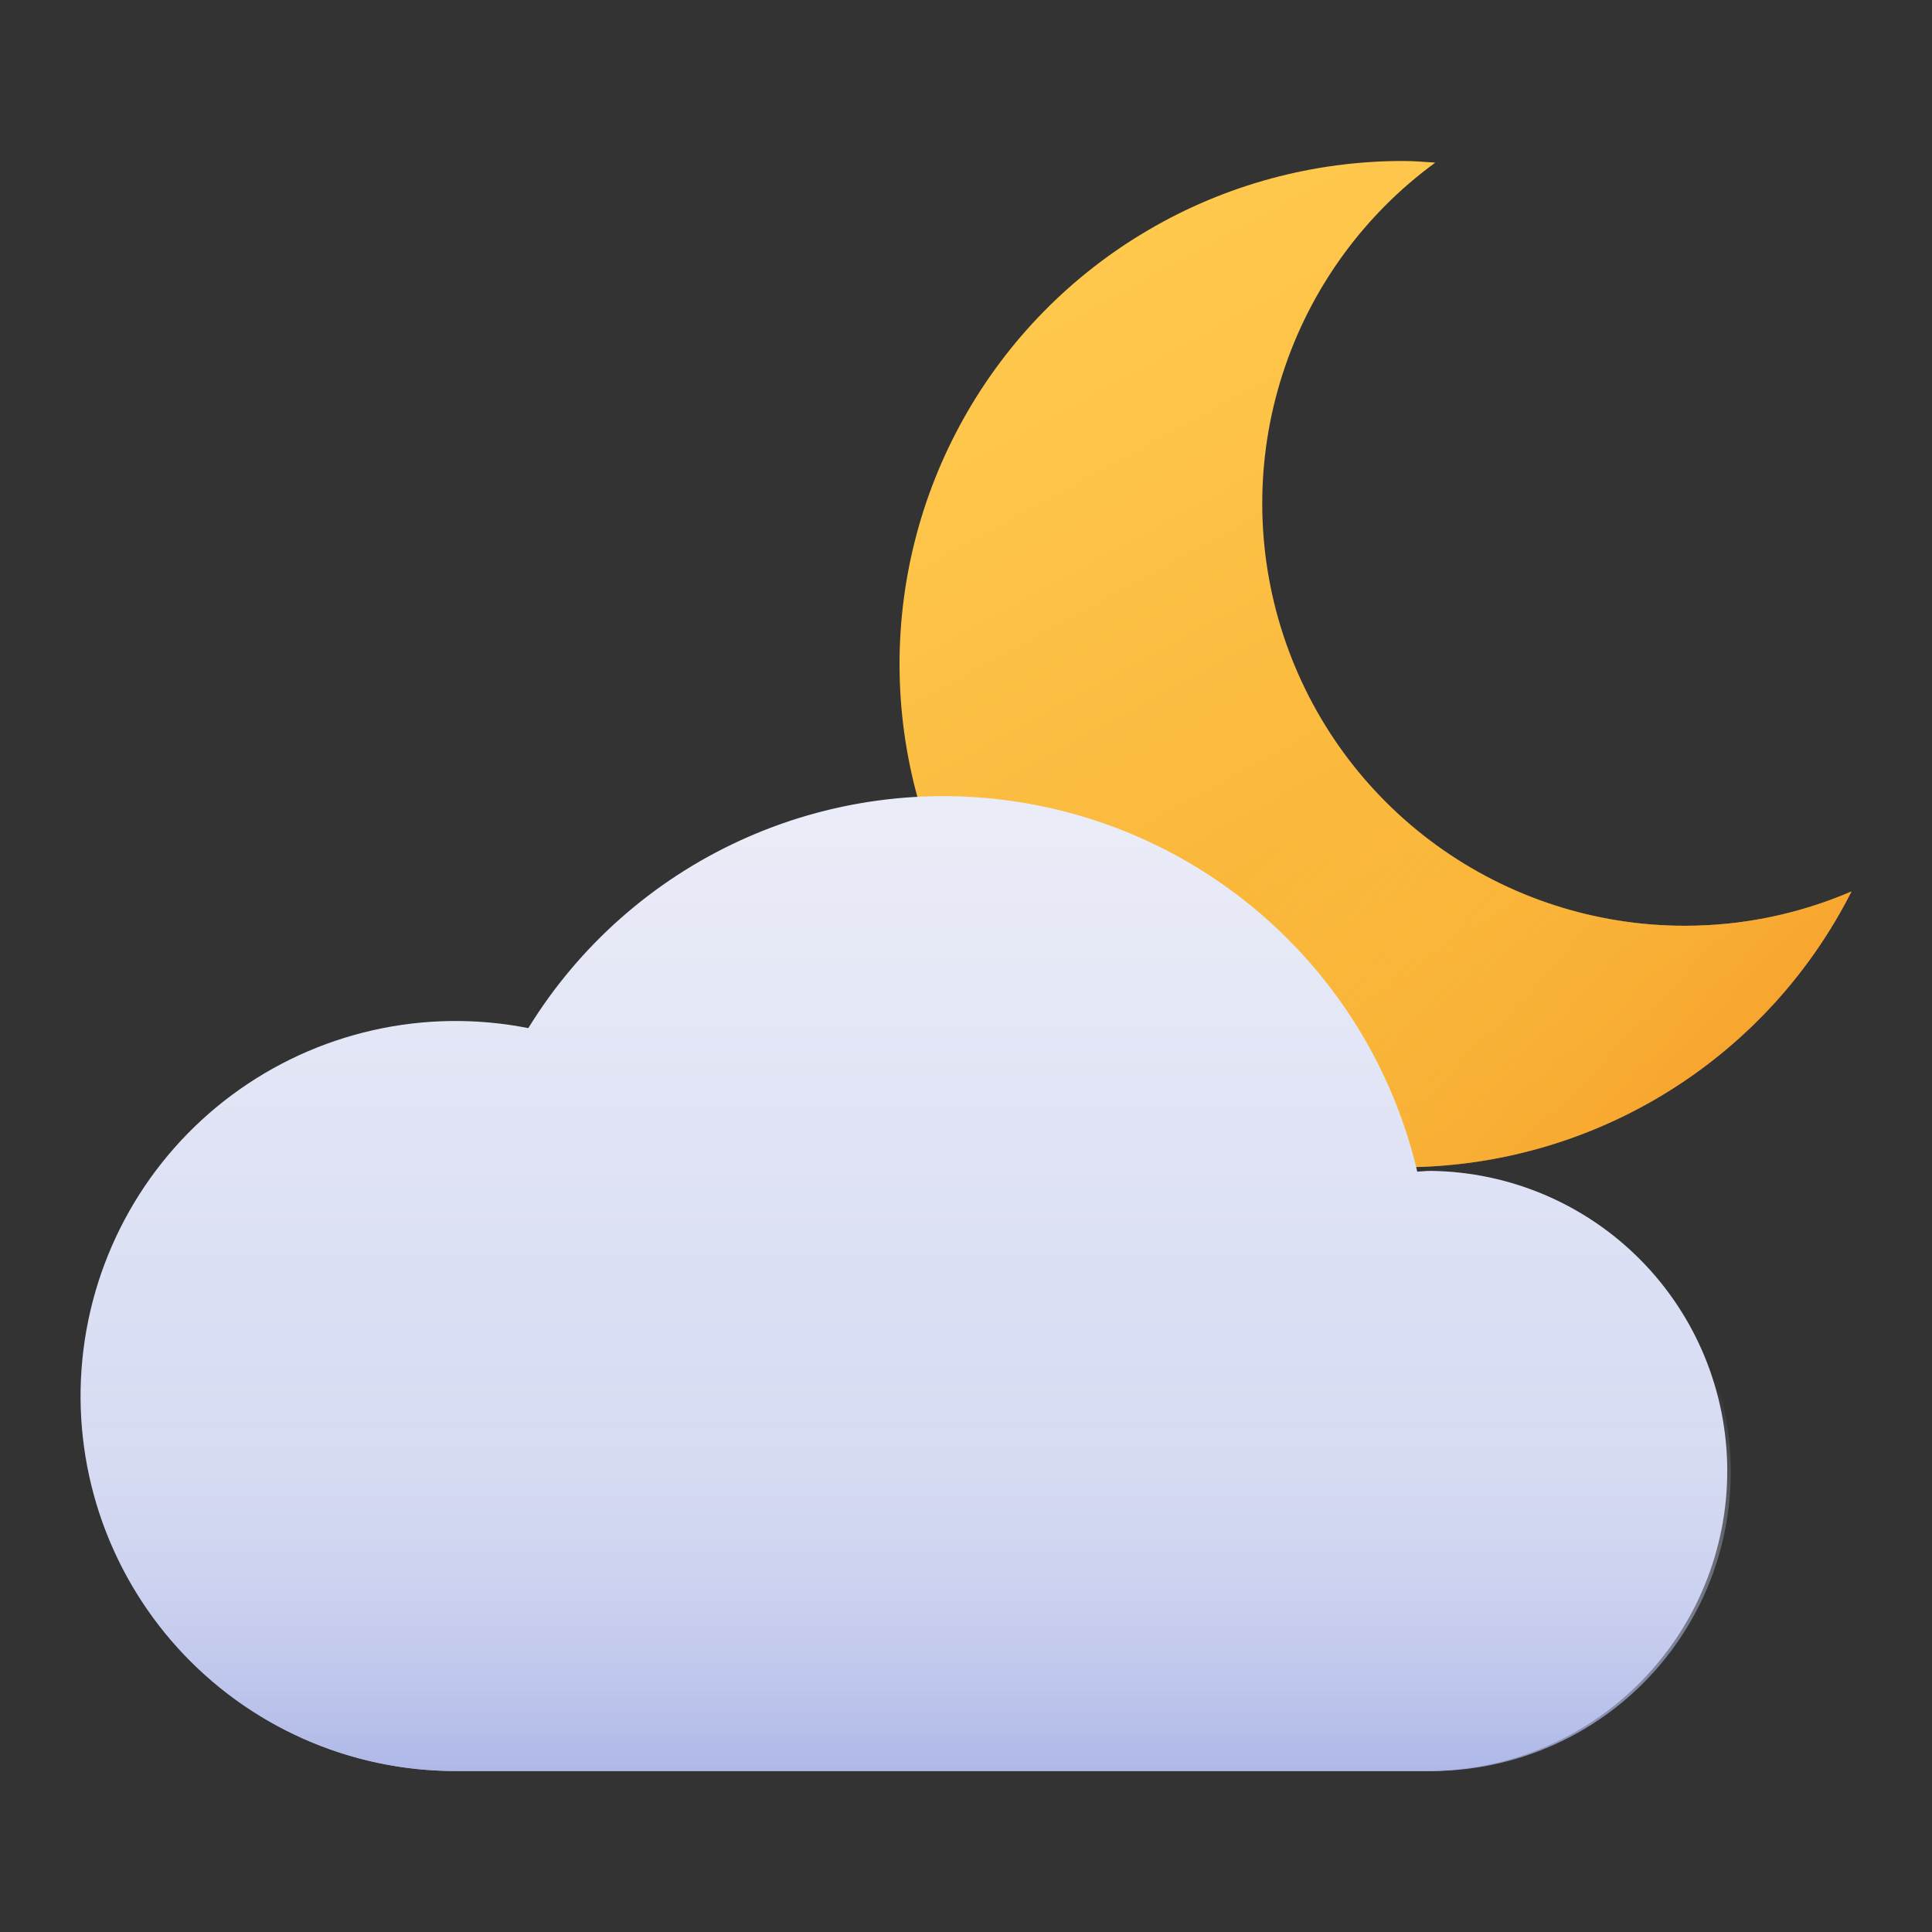
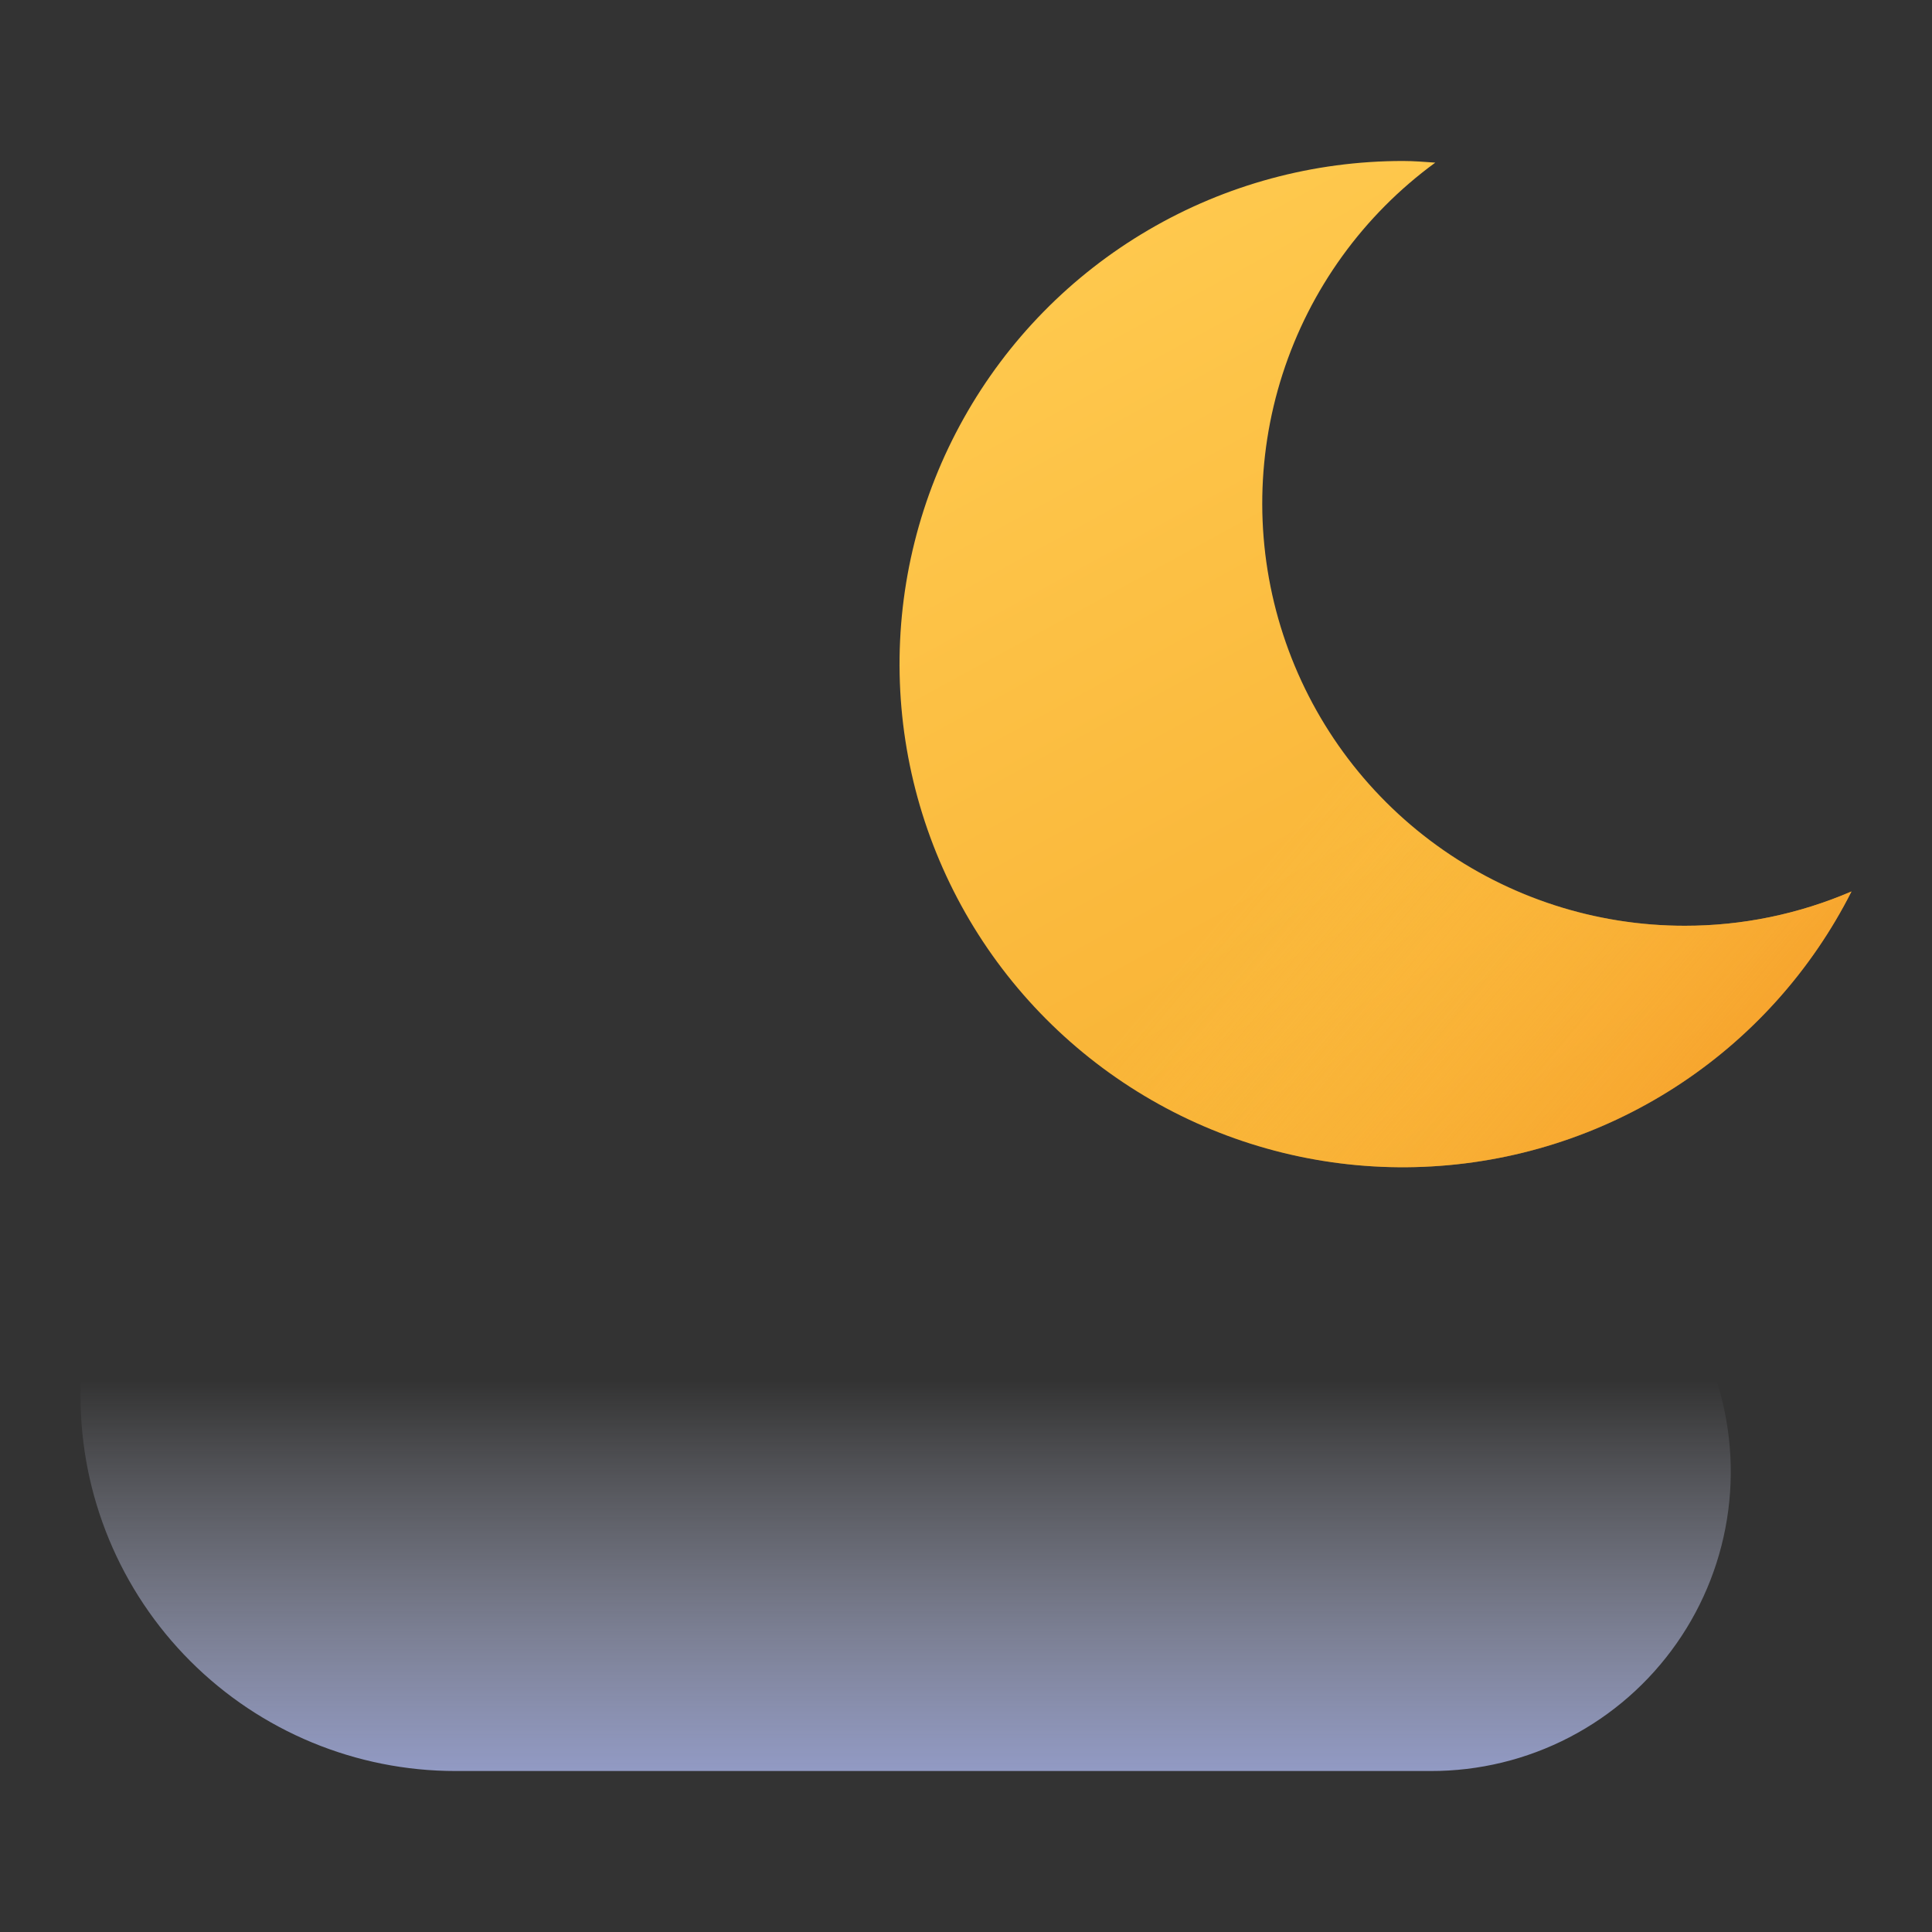
<svg xmlns="http://www.w3.org/2000/svg" width="40" height="40" viewBox="0 0 40 40" fill="none">
  <rect x="0" y="0" width="40" height="40" fill="#333333" stroke="none" />
  <path d="M34.883 19.167C33.038 19.168 31.241 18.586 29.747 17.504C28.253 16.422 27.14 14.895 26.567 13.141C25.993 11.388 25.989 9.498 26.555 7.743C27.121 5.987 28.227 4.455 29.716 3.367C29.495 3.352 29.276 3.333 29.05 3.333C27.197 3.332 25.377 3.824 23.778 4.761C22.178 5.697 20.858 7.043 19.953 8.66C19.047 10.276 18.589 12.105 18.626 13.958C18.663 15.811 19.194 17.62 20.163 19.199C21.132 20.778 22.506 22.07 24.141 22.942C25.776 23.814 27.614 24.234 29.465 24.158C31.317 24.082 33.115 23.514 34.674 22.512C36.232 21.51 37.495 20.11 38.333 18.457C37.243 18.926 36.069 19.168 34.883 19.167Z" fill="url(#paint0_linear_10_630)" />
  <path d="M34.883 19.167C33.159 19.167 31.474 18.658 30.038 17.703C28.602 16.748 27.48 15.391 26.813 13.801C24.692 15.801 22.517 17.871 20.546 19.753C21.579 21.221 22.976 22.397 24.598 23.165C26.221 23.934 28.015 24.27 29.806 24.139C31.597 24.009 33.324 23.417 34.818 22.421C36.312 21.426 37.523 20.06 38.333 18.457C37.244 18.926 36.07 19.168 34.883 19.167Z" fill="url(#paint1_linear_10_630)" />
-   <path d="M29.621 24.242C29.527 24.242 29.436 24.253 29.343 24.257C28.886 22.313 27.861 20.549 26.4 19.188C24.939 17.827 23.106 16.93 21.135 16.612C19.164 16.294 17.142 16.568 15.327 17.4C13.512 18.232 11.984 19.585 10.938 21.286C9.876 21.076 8.78 21.09 7.724 21.329C6.667 21.567 5.672 22.024 4.802 22.67C3.932 23.316 3.207 24.137 2.674 25.08C2.141 26.023 1.811 27.067 1.705 28.146C1.599 29.224 1.721 30.312 2.061 31.341C2.401 32.369 2.953 33.315 3.68 34.118C4.408 34.92 5.296 35.562 6.286 36.001C7.277 36.44 8.348 36.667 9.432 36.667H29.621C31.256 36.648 32.818 35.985 33.967 34.822C35.117 33.659 35.761 32.09 35.761 30.455C35.761 28.819 35.117 27.25 33.967 26.087C32.818 24.924 31.256 24.261 29.621 24.242Z" fill="url(#paint2_linear_10_630)" />
  <path d="M1.695 28.333C1.681 28.522 1.667 28.71 1.667 28.902C1.667 30.961 2.485 32.936 3.941 34.392C5.397 35.849 7.372 36.667 9.431 36.667H29.621C30.62 36.669 31.605 36.43 32.491 35.97C33.378 35.51 34.14 34.842 34.713 34.023C35.286 33.205 35.653 32.26 35.782 31.269C35.911 30.278 35.798 29.271 35.454 28.333H1.695Z" fill="url(#paint3_linear_10_630)" />
  <defs>
    <linearGradient id="paint0_linear_10_630" x1="21.571" y1="4.78" x2="31.85" y2="23.6" gradientUnits="userSpaceOnUse">
      <stop stop-color="#FFCA4F" />
      <stop offset="1" stop-color="#F7AE30" />
    </linearGradient>
    <linearGradient id="paint1_linear_10_630" x1="26.78" y1="17.1" x2="37.77" y2="26.319" gradientUnits="userSpaceOnUse">
      <stop stop-color="#FFCA4F" stop-opacity="0" />
      <stop offset="1" stop-color="#F4901F" />
    </linearGradient>
    <linearGradient id="paint2_linear_10_630" x1="18.75" y1="17.083" x2="18.75" y2="36.324" gradientUnits="userSpaceOnUse">
      <stop stop-color="#EAECF7" />
      <stop offset="1" stop-color="#CDD3F1" />
    </linearGradient>
    <linearGradient id="paint3_linear_10_630" x1="18.75" y1="28.583" x2="18.75" y2="38.542" gradientUnits="userSpaceOnUse">
      <stop stop-color="#E2E5F4" stop-opacity="0" />
      <stop offset="1" stop-color="#9AA6E2" />
    </linearGradient>
  </defs>
</svg>